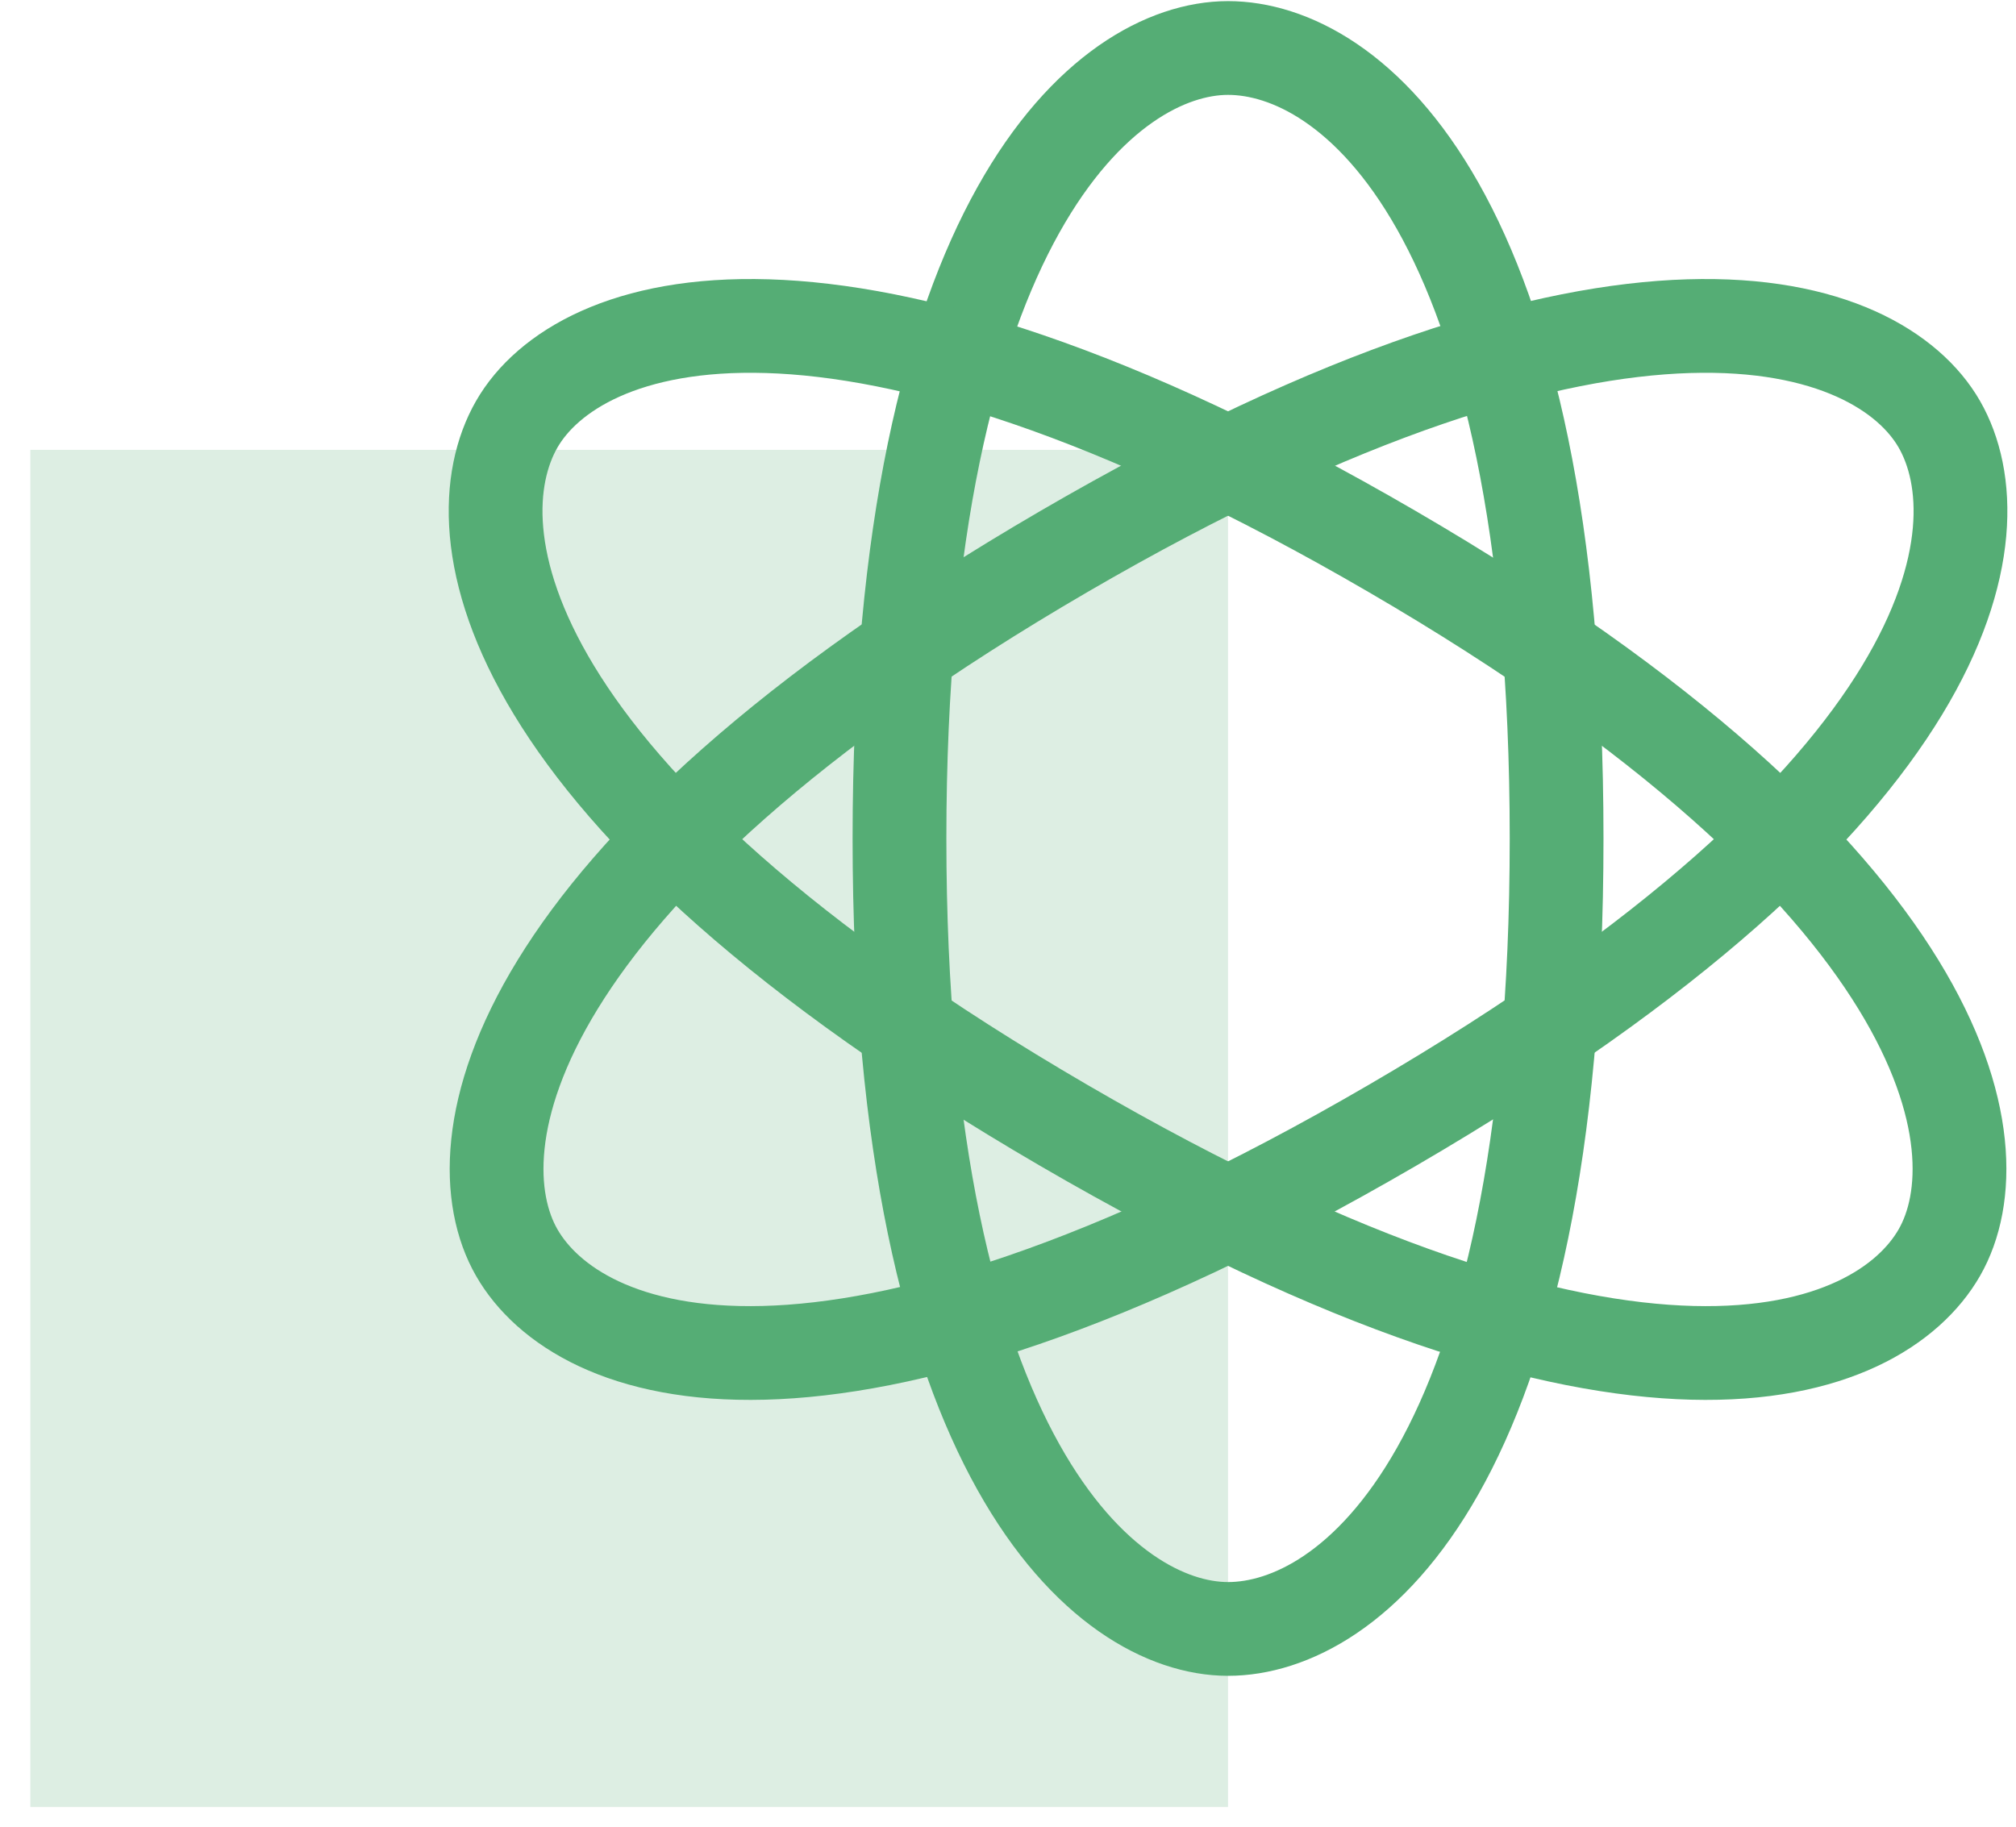
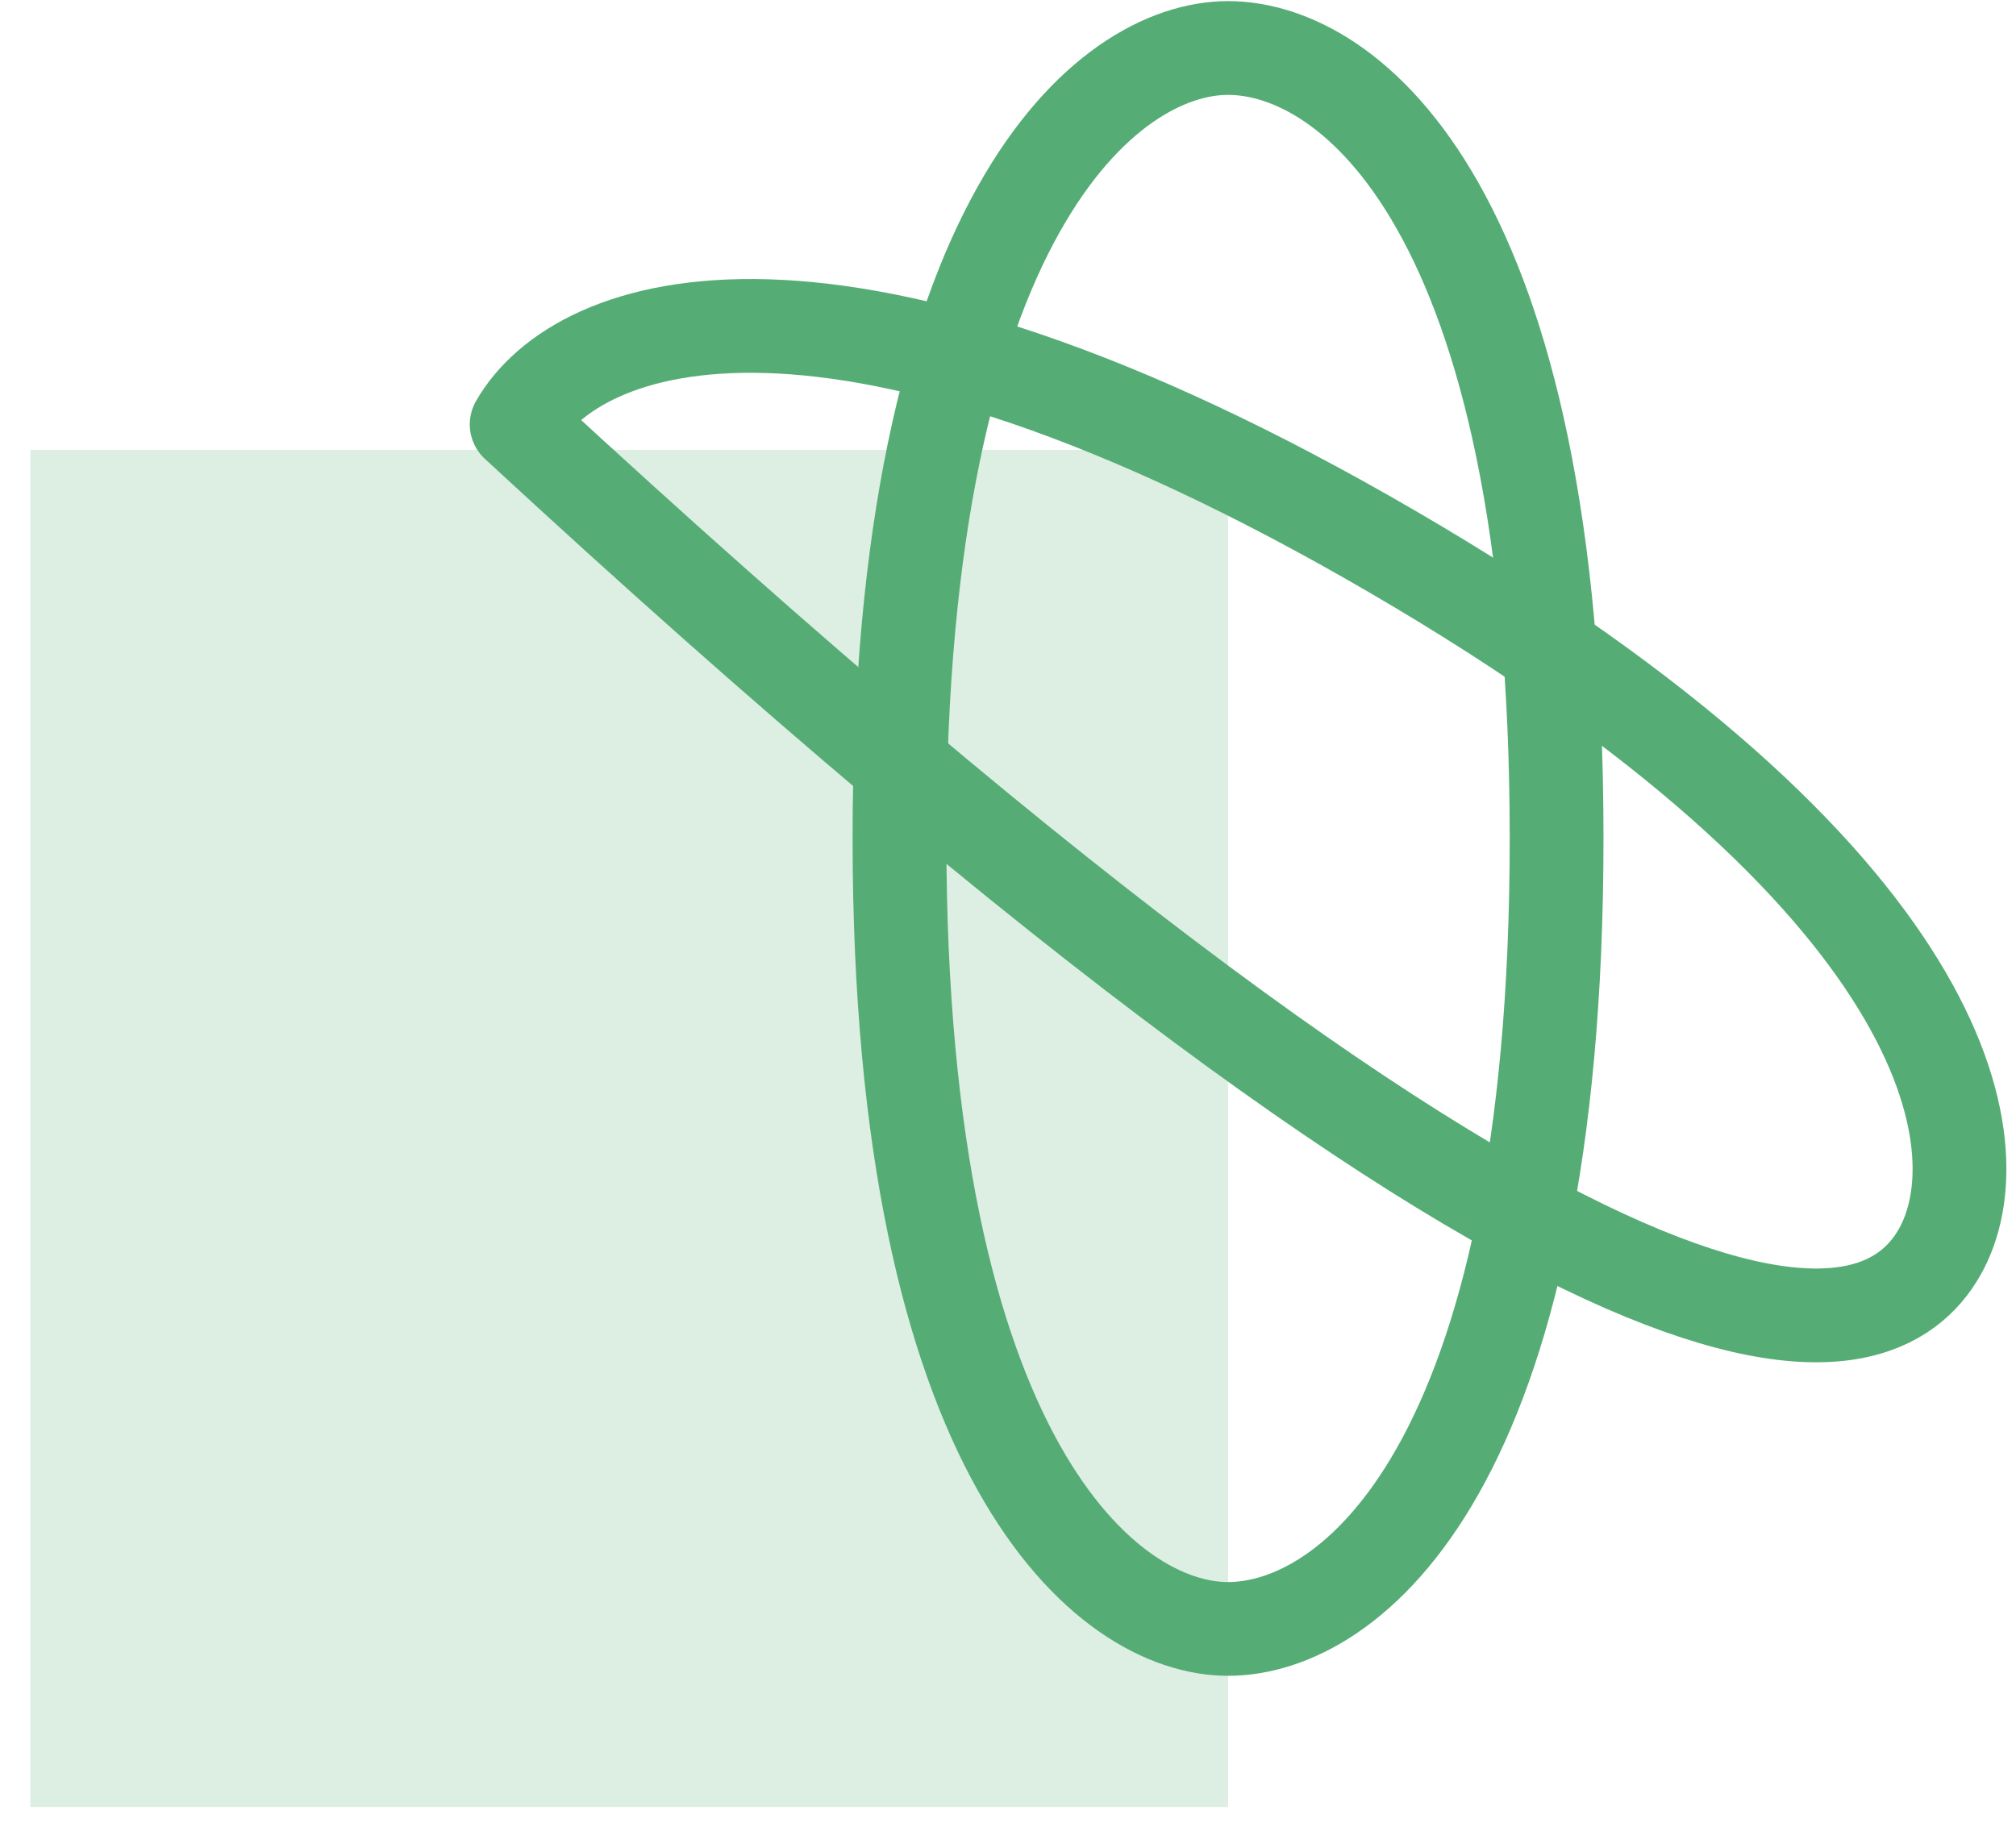
<svg xmlns="http://www.w3.org/2000/svg" width="64" height="58" viewBox="0 0 64 58" fill="none">
  <rect opacity="0.2" x="38.985" y="14.284" width="43.091" height="38.022" transform="rotate(90 38.985 14.284)" fill="#55AD75" />
  <path d="M38.985 51.721C42.834 51.721 49.416 46.701 49.416 26.622C49.416 6.544 42.834 1.524 38.985 1.524C35.136 1.524 28.555 6.882 28.555 26.622C28.555 46.363 35.136 51.721 38.985 51.721Z" stroke="#55AD75" stroke-width="2.977" stroke-linecap="round" stroke-linejoin="round" />
-   <path d="M16.403 39.769C18.327 43.13 26.135 46.248 44.201 35.731C62.267 25.213 63.493 16.837 61.569 13.475C59.644 10.114 51.532 7.173 33.77 17.514C16.008 27.854 14.478 36.408 16.403 39.769Z" stroke="#55AD75" stroke-width="2.977" stroke-linecap="round" stroke-linejoin="round" />
-   <path d="M16.402 13.475C14.478 16.837 15.704 25.213 33.77 35.731C51.836 46.248 59.644 43.13 61.568 39.769C63.493 36.408 61.962 27.854 44.2 17.514C26.439 7.173 18.327 10.114 16.402 13.475Z" stroke="#55AD75" stroke-width="2.977" stroke-linecap="round" stroke-linejoin="round" />
+   <path d="M16.402 13.475C51.836 46.248 59.644 43.13 61.568 39.769C63.493 36.408 61.962 27.854 44.2 17.514C26.439 7.173 18.327 10.114 16.402 13.475Z" stroke="#55AD75" stroke-width="2.977" stroke-linecap="round" stroke-linejoin="round" />
</svg>